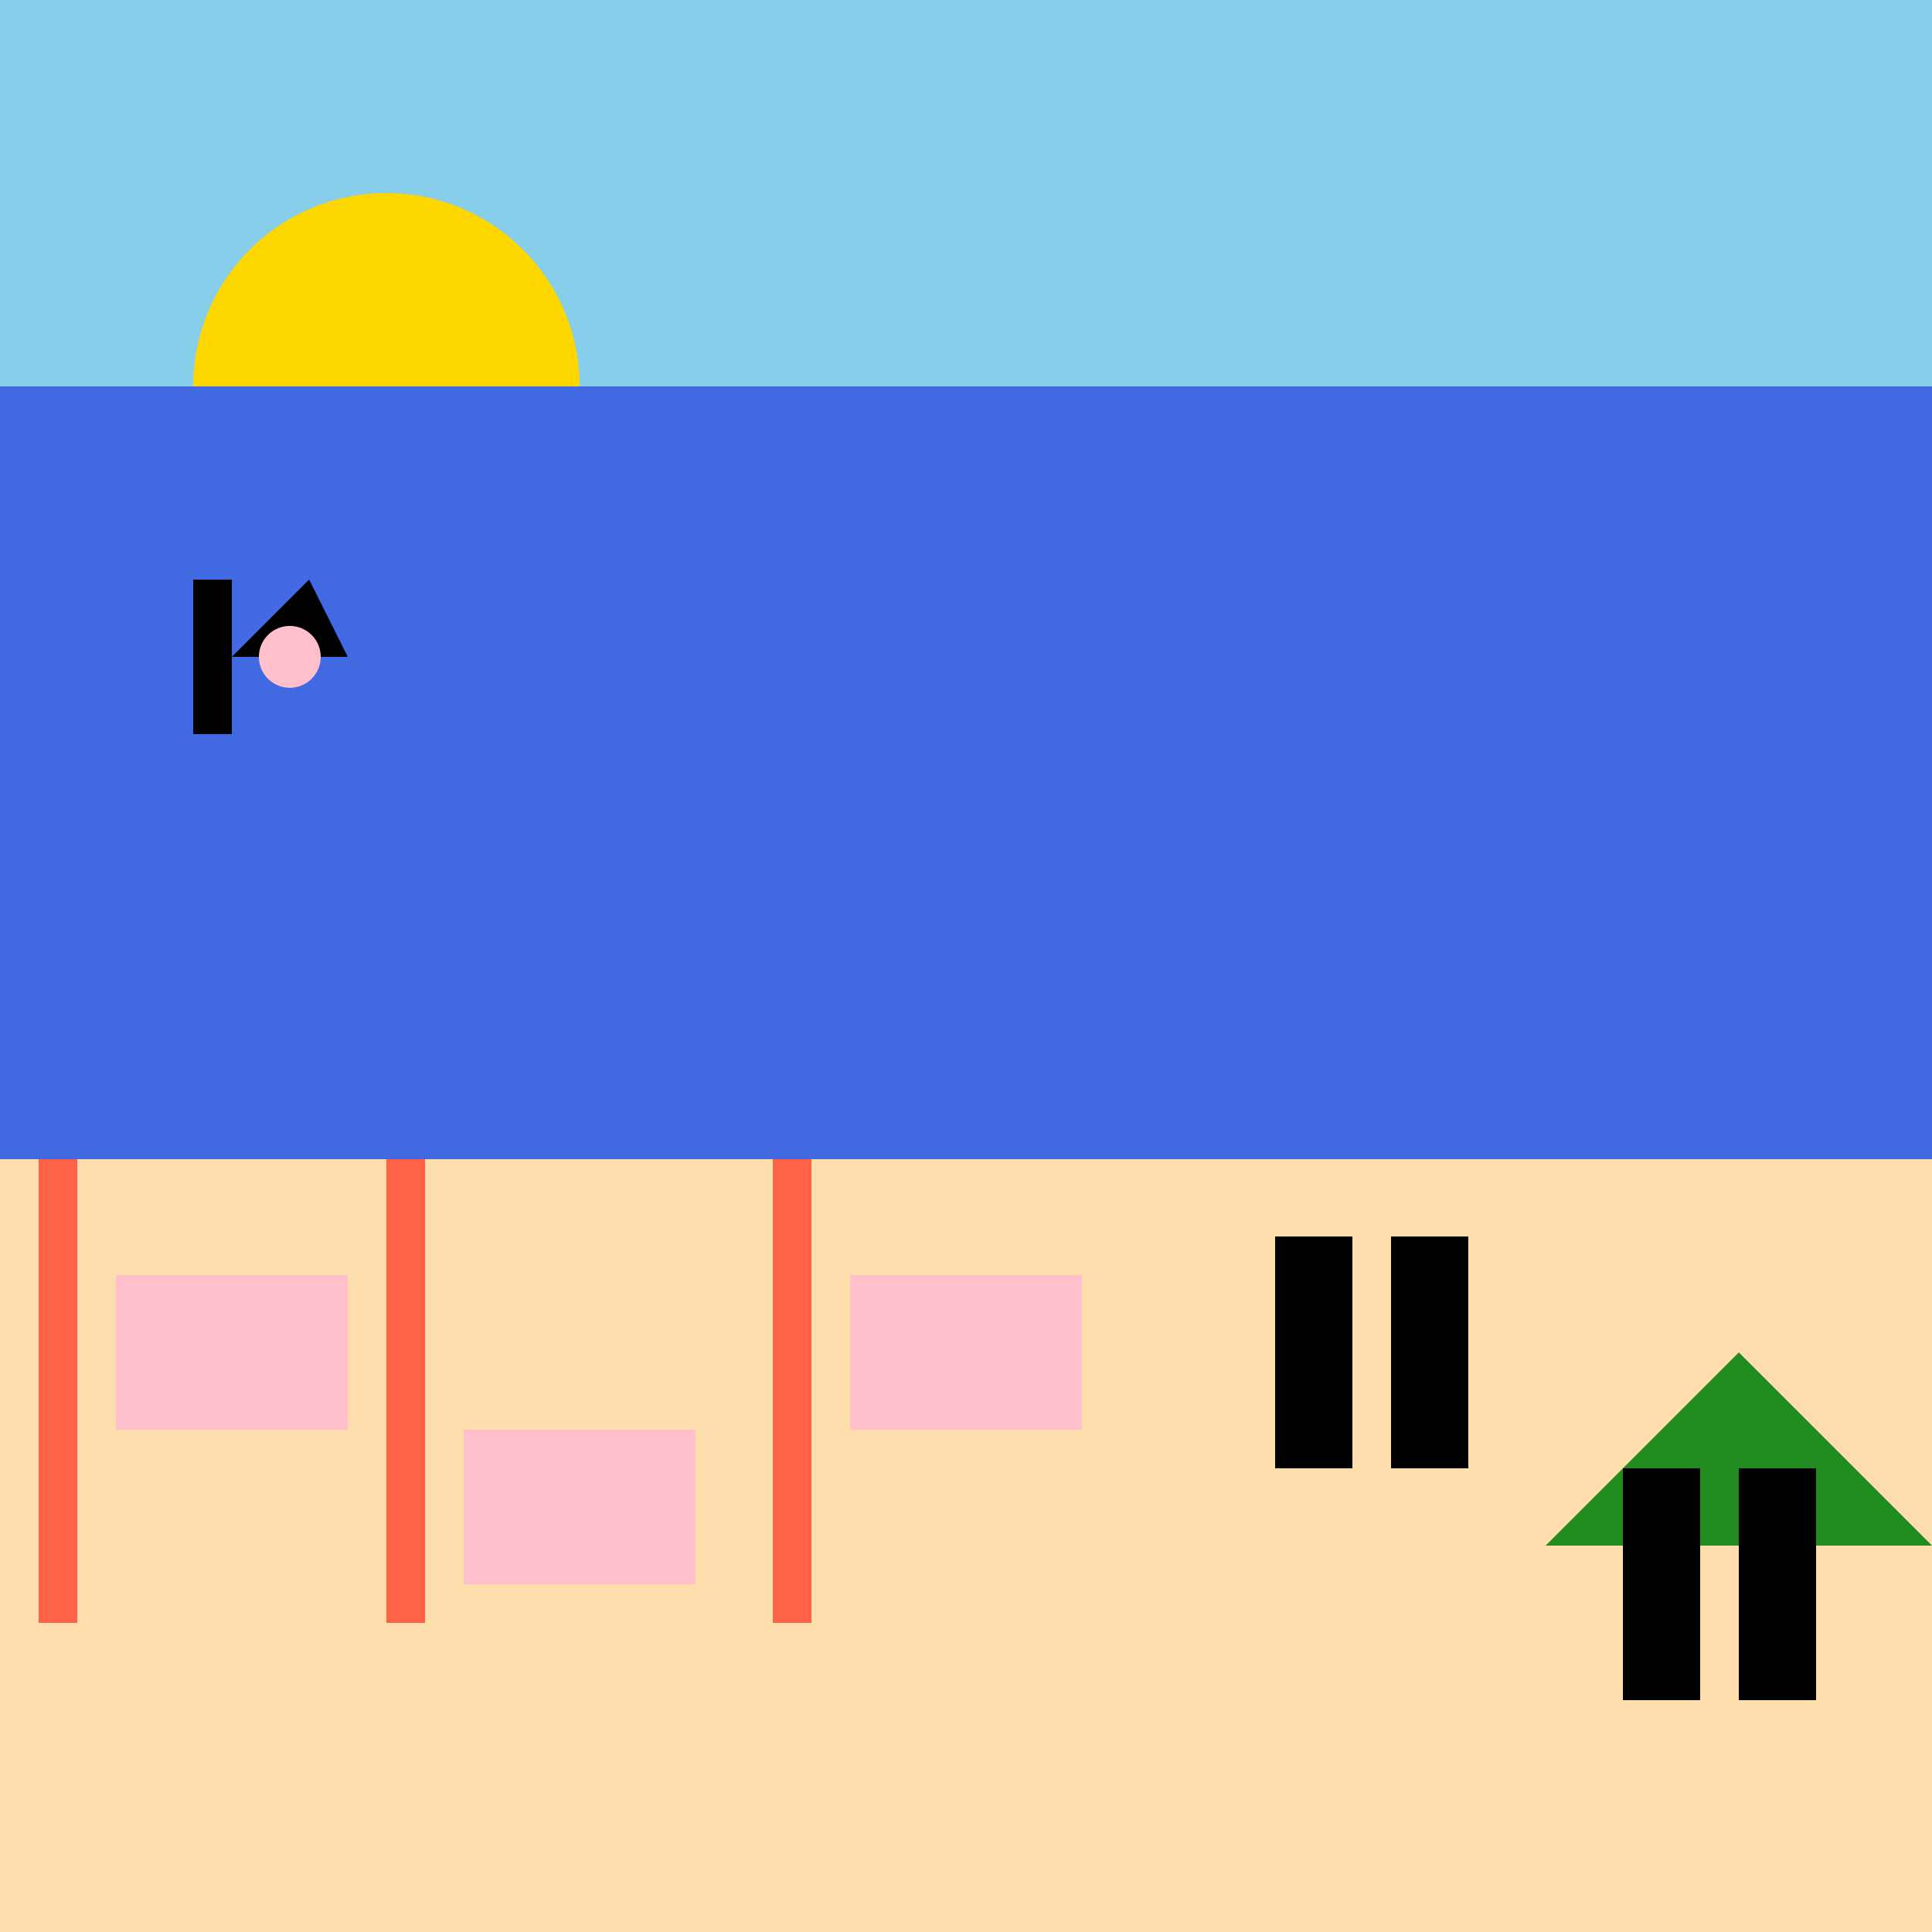
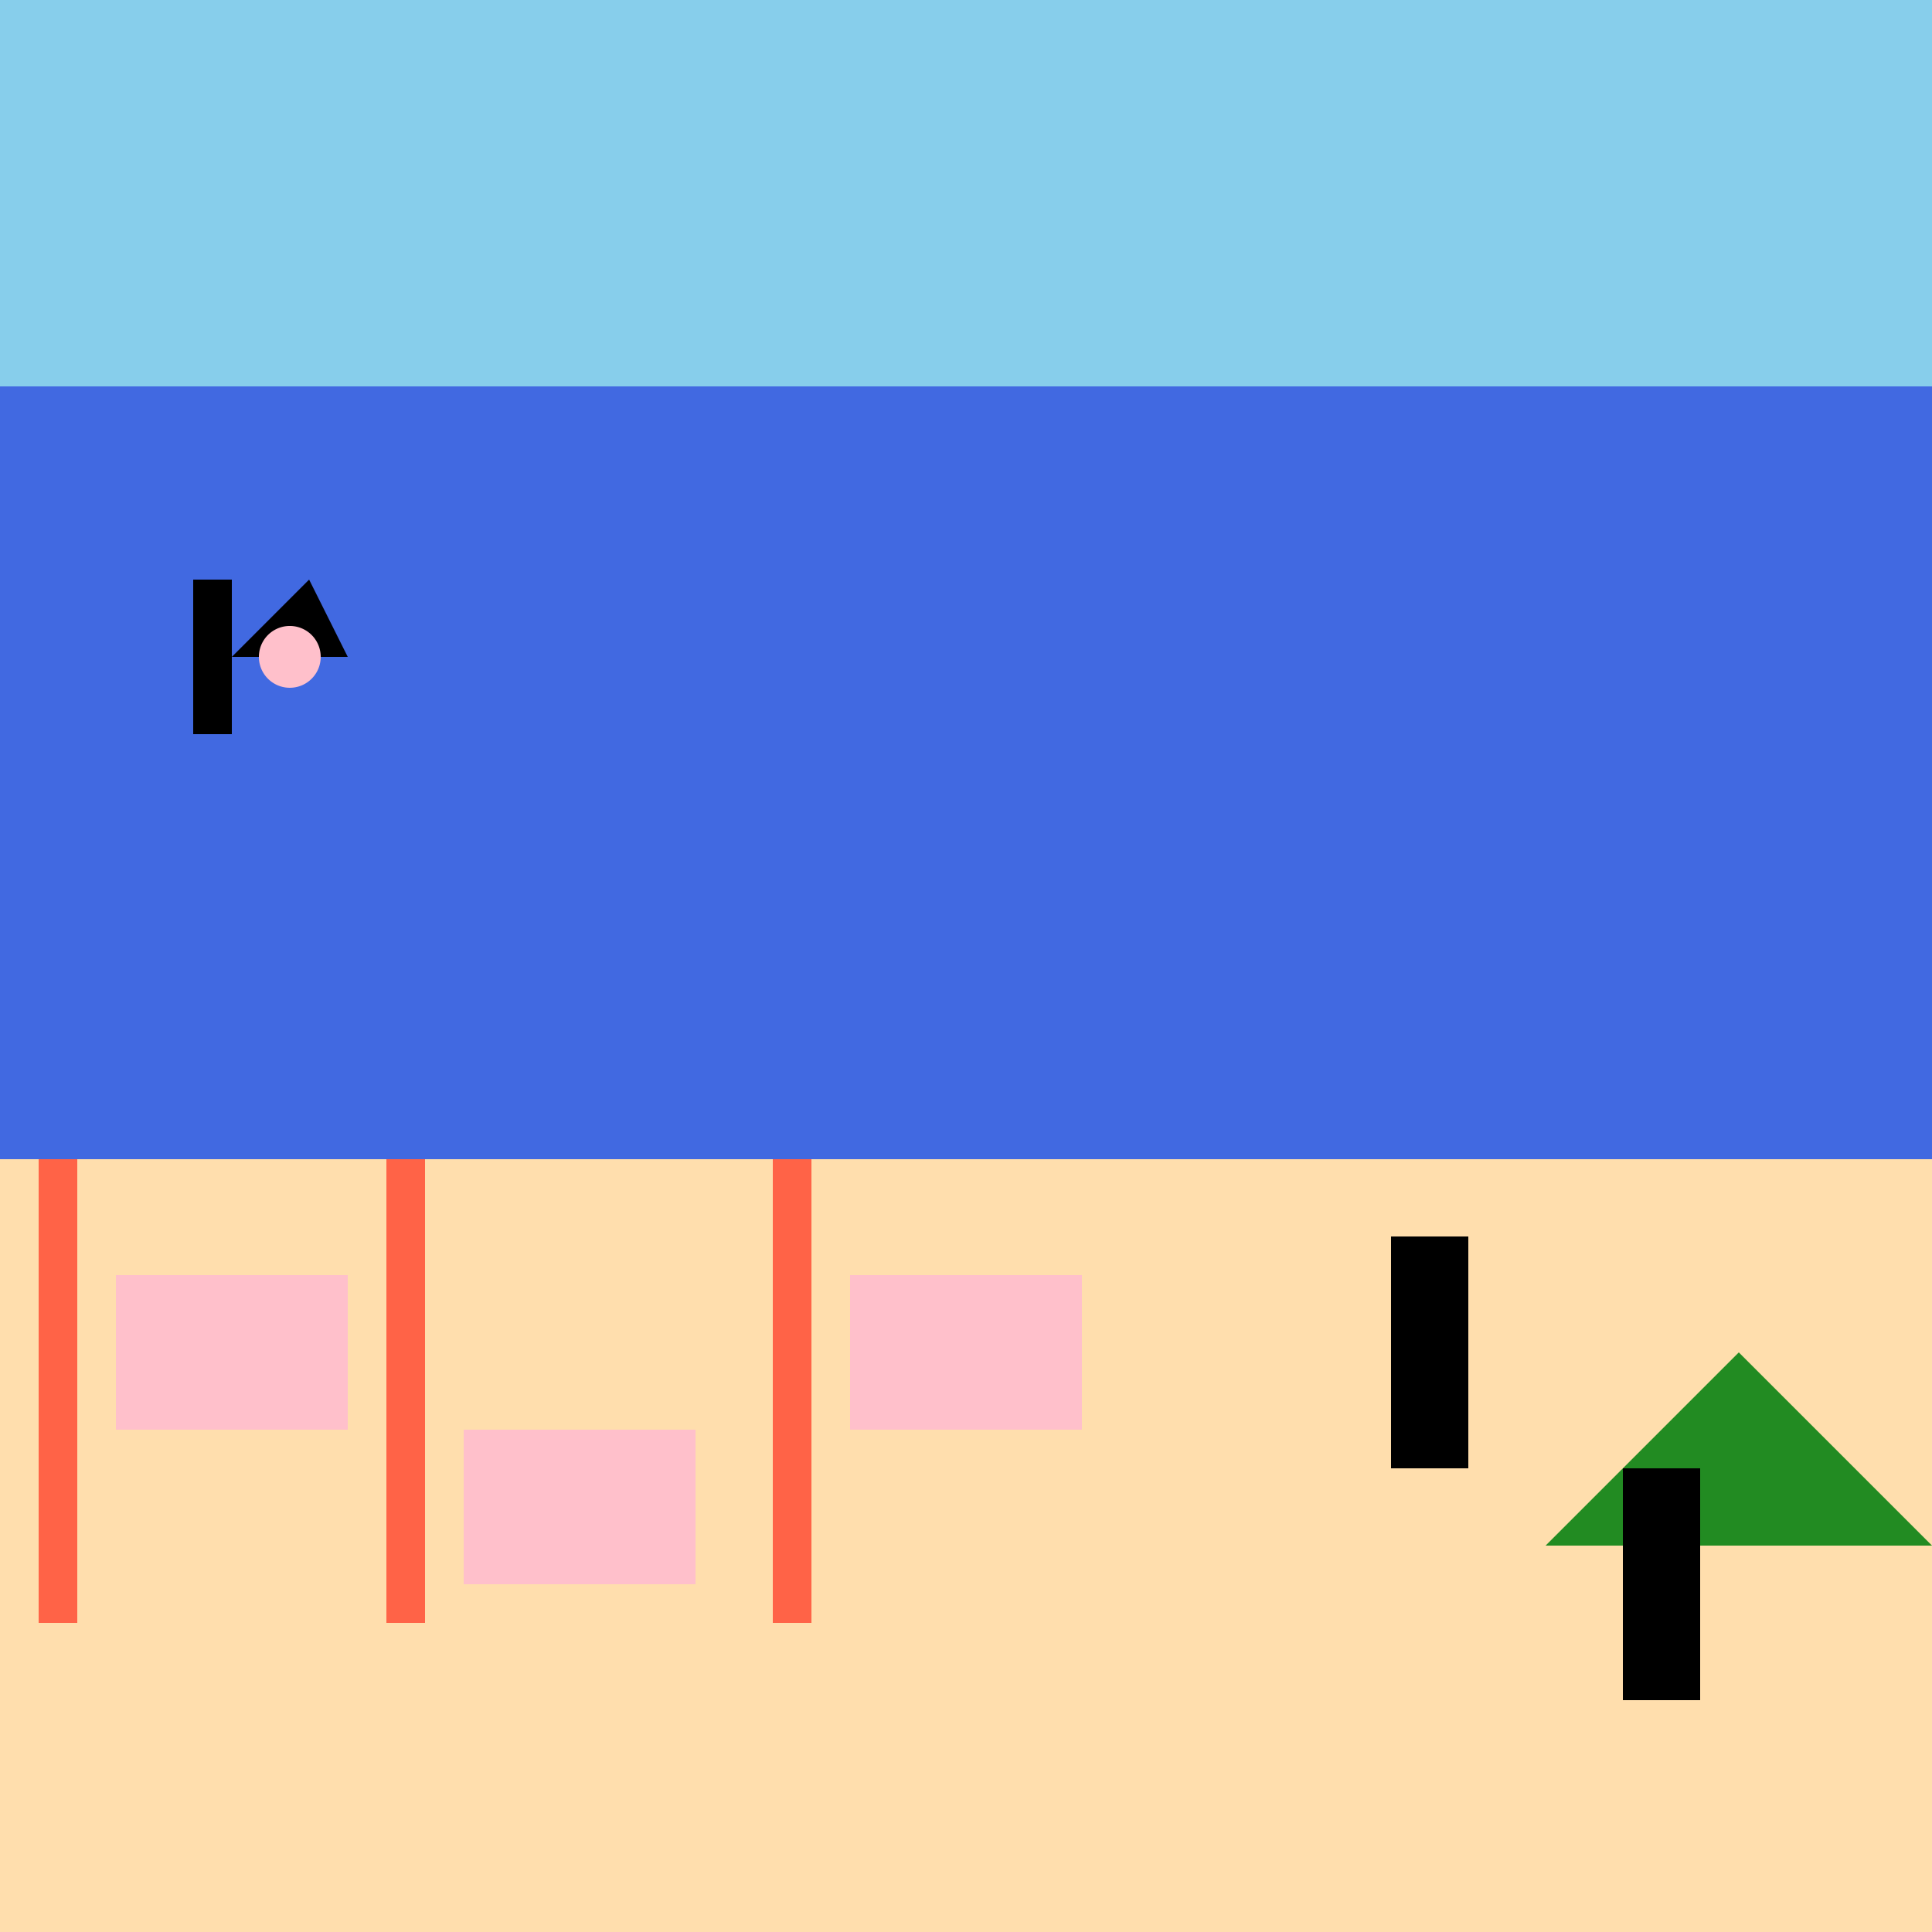
<svg xmlns="http://www.w3.org/2000/svg" width="500" height="500">
  <defs />
  <g>
    <rect fill="#87CEEB" stroke="none" x="0" y="0" width="512" height="512" />
-     <path fill="#FFD700" stroke="none" paint-order="stroke fill markers" d=" M 150 100 A 50 50 0 1 1 150 99.95" />
    <rect fill="#FFDEAD" stroke="none" x="0" y="300" width="512" height="212" />
    <rect fill="#FFC0CB" stroke="none" x="30" y="330" width="60" height="40" />
    <rect fill="#FFC0CB" stroke="none" x="120" y="370" width="60" height="40" />
    <rect fill="#FFC0CB" stroke="none" x="220" y="330" width="60" height="40" />
    <rect fill="#FF6347" stroke="none" x="10" y="300" width="10" height="120" />
    <rect fill="#FF6347" stroke="none" x="100" y="300" width="10" height="120" />
    <rect fill="#FF6347" stroke="none" x="200" y="300" width="10" height="120" />
    <path fill="#FFFFFF" stroke="none" paint-order="stroke fill markers" d=" M 300 300 L 350 250 L 400 300 Z" />
-     <rect fill="#000000" stroke="none" x="330" y="320" width="20" height="60" />
    <rect fill="#000000" stroke="none" x="360" y="320" width="20" height="60" />
    <path fill="#228B22" stroke="none" paint-order="stroke fill markers" d=" M 400 400 L 450 350 L 500 400 Z" />
    <rect fill="#000000" stroke="none" x="420" y="380" width="20" height="60" />
-     <rect fill="#000000" stroke="none" x="450" y="380" width="20" height="60" />
    <rect fill="#4169E1" stroke="none" x="0" y="100" width="512" height="200" />
    <rect fill="#000000" stroke="none" x="50" y="150" width="10" height="40" />
    <path fill="#000000" stroke="none" paint-order="stroke fill markers" d=" M 60 170 L 90 170 L 80 150 Z" />
    <path fill="#FFC0CB" stroke="none" paint-order="stroke fill markers" d=" M 83 170 A 8 8 0 1 1 83 169.992" />
  </g>
</svg>